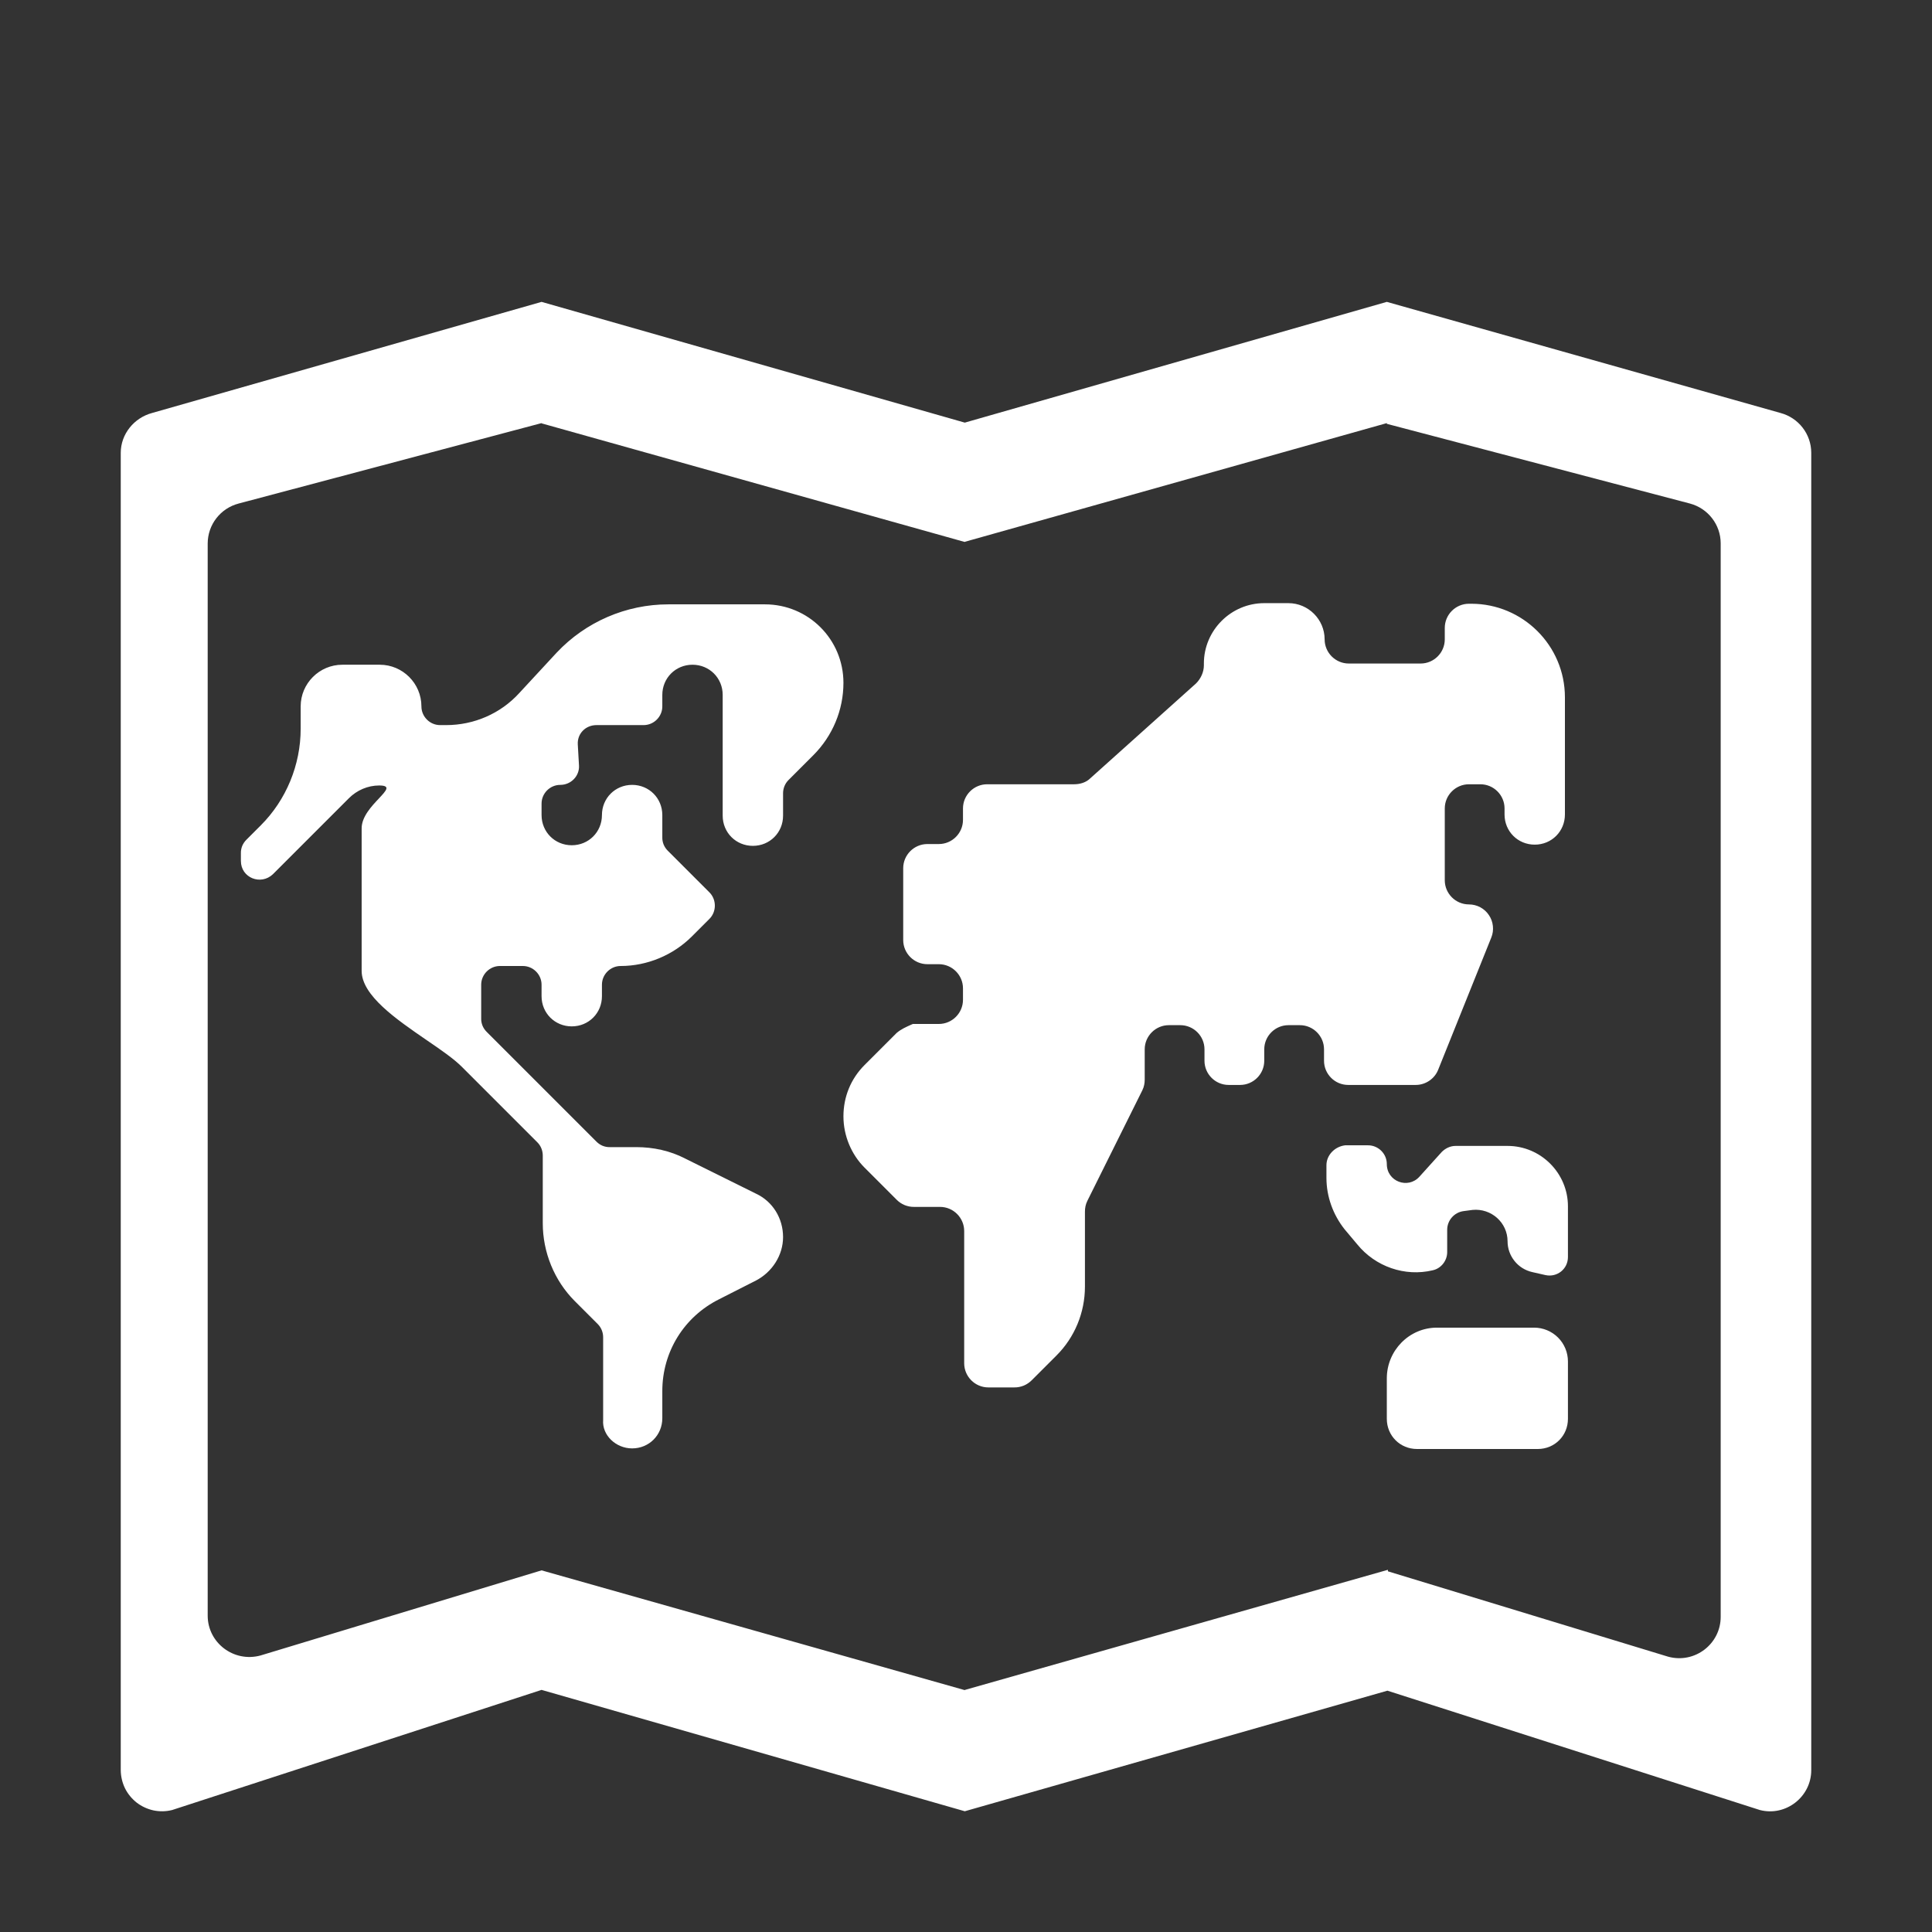
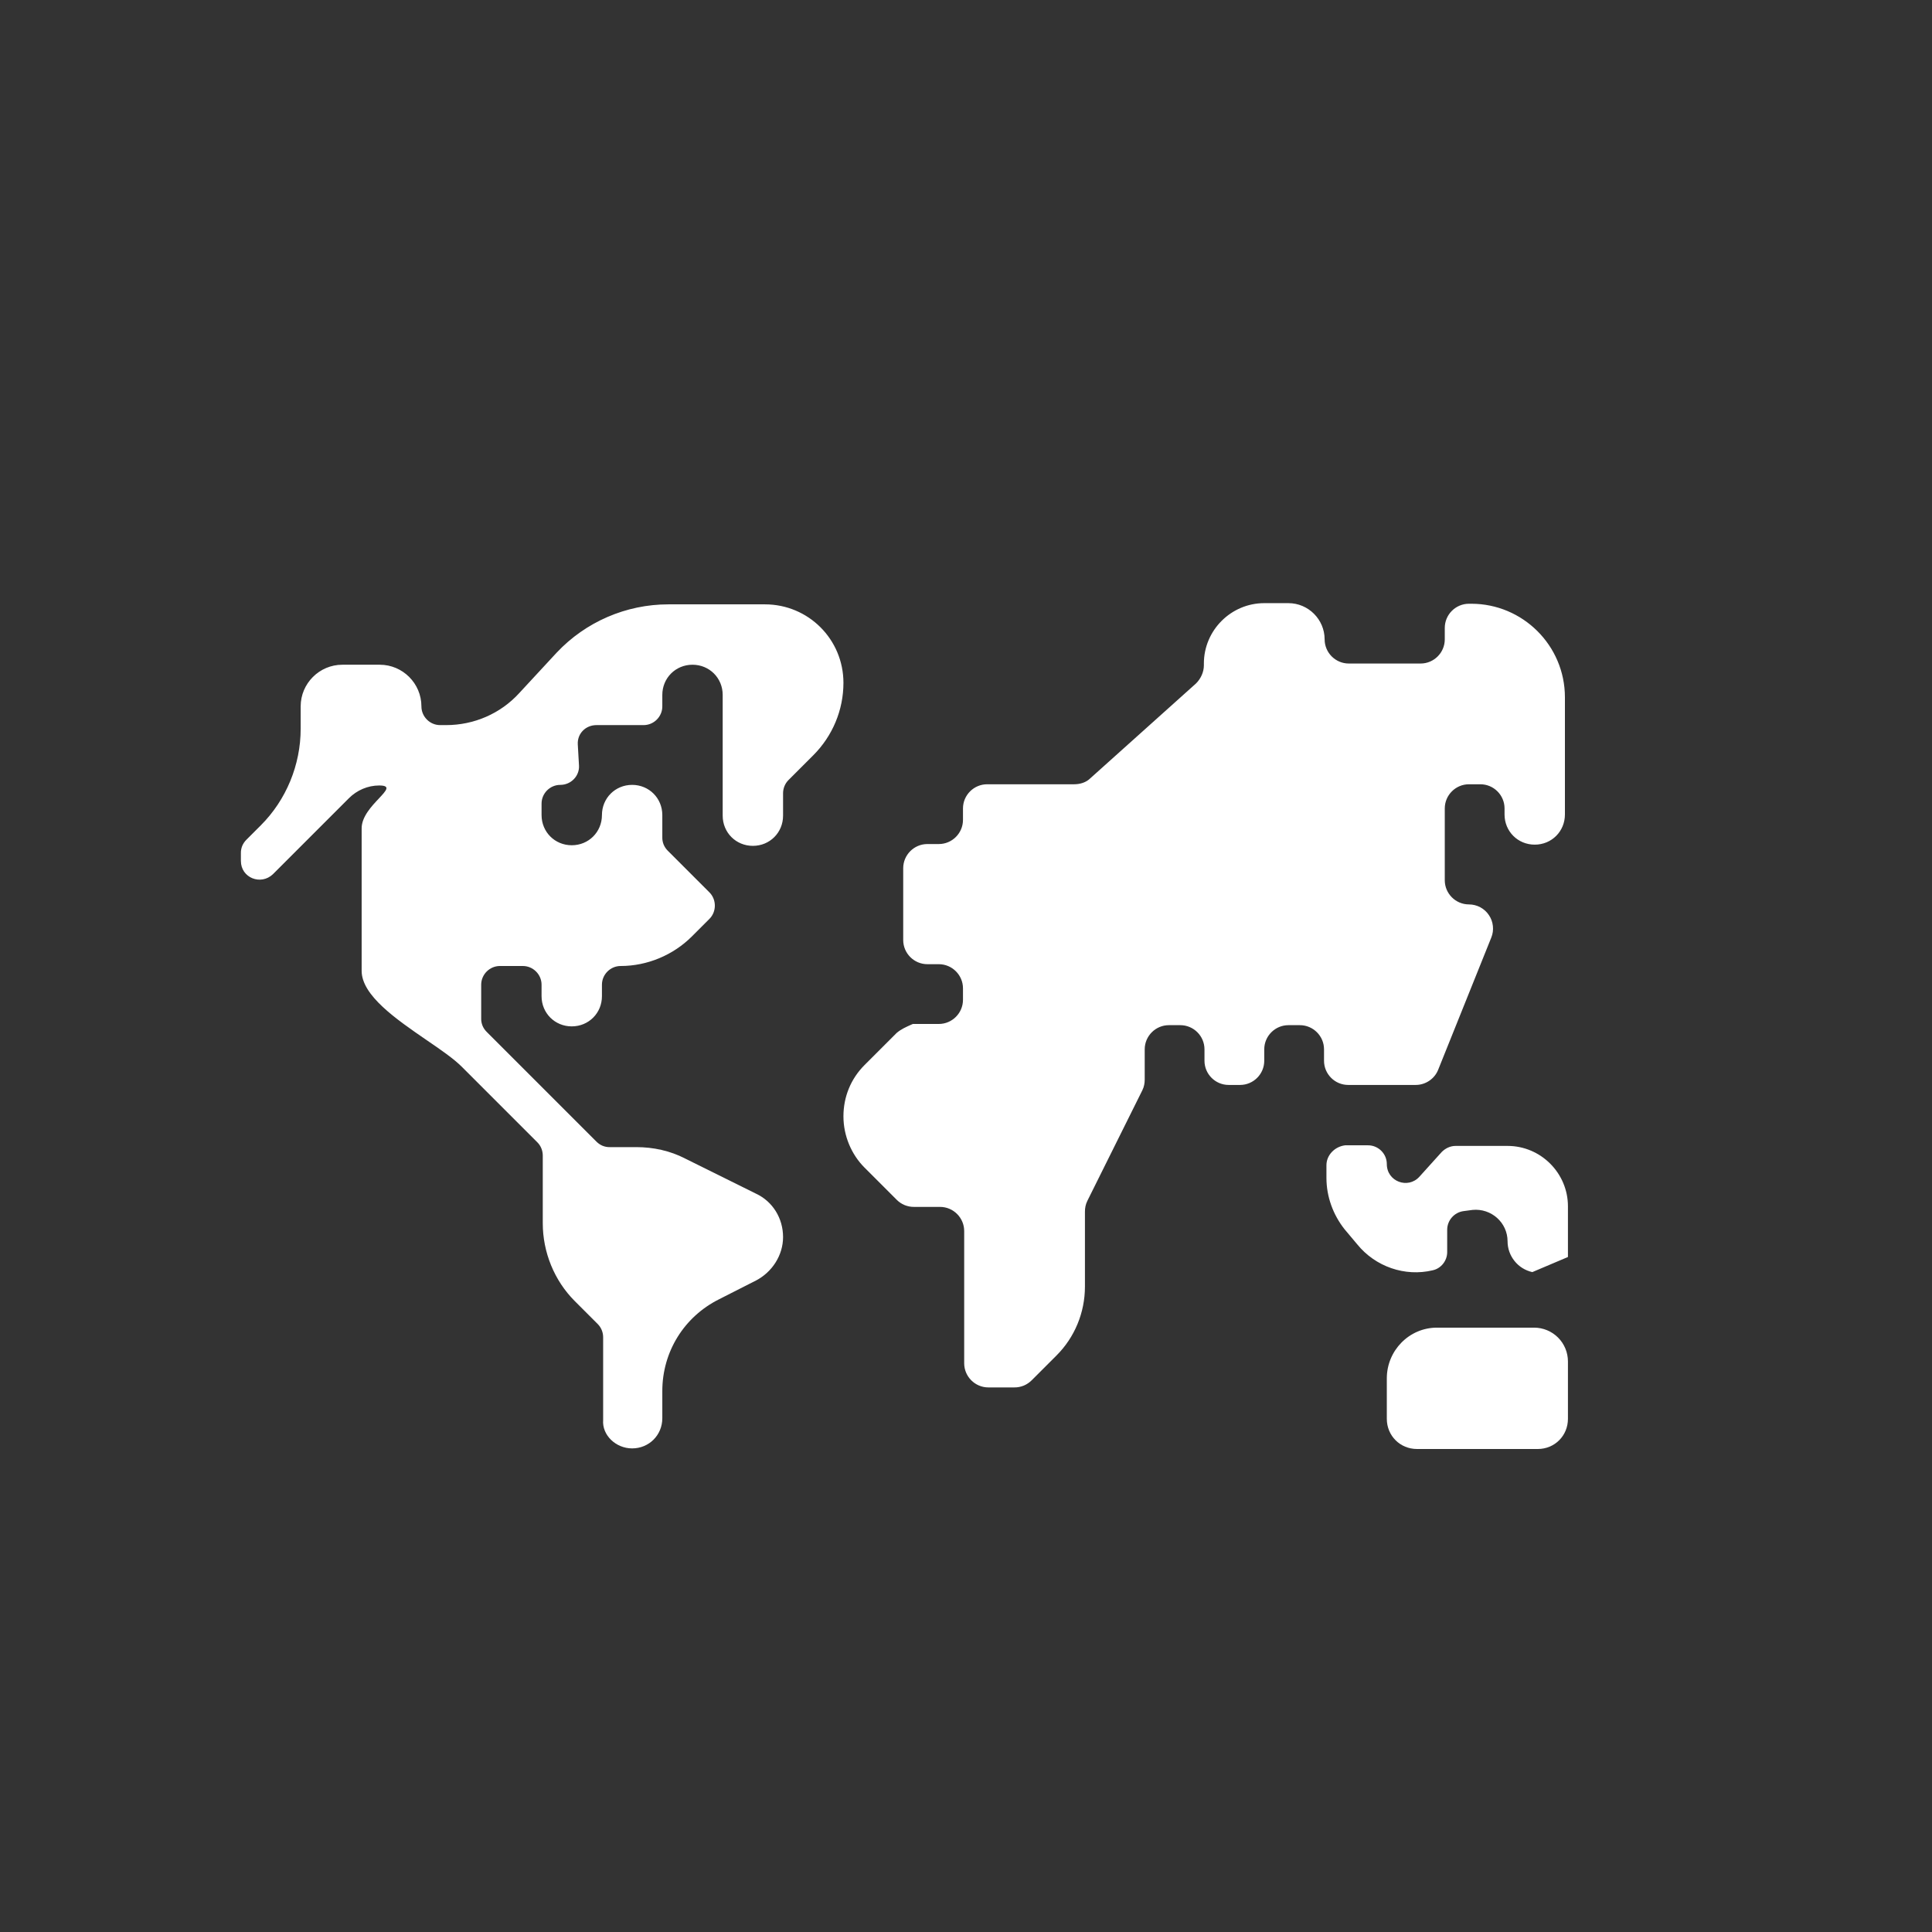
<svg xmlns="http://www.w3.org/2000/svg" width="32" height="32" viewBox="0 0 32 32" fill="none">
  <rect x="0" y="0" width="32" height="32" fill="#333333" stroke="none" />
  <path d="M14.85 17.11L14.32 17.64C14.09 17.87 13.97 18.17 13.97 18.49C13.97 18.81 14.1 19.12 14.32 19.34L14.85 19.87C14.888 19.909 14.933 19.939 14.983 19.96C15.033 19.98 15.086 19.991 15.14 19.99H15.57C15.79 19.99 15.97 20.17 15.97 20.39V22.58C15.97 22.8 16.15 22.98 16.37 22.98H16.8C16.854 22.981 16.907 22.97 16.957 22.95C17.007 22.929 17.052 22.898 17.09 22.86L17.5 22.45C17.8 22.15 17.97 21.74 17.97 21.31V20.07C17.97 20.01 17.98 19.95 18.01 19.89L18.92 18.06C18.95 18 18.96 17.94 18.96 17.88V17.38C18.96 17.16 19.14 16.98 19.36 16.98H19.55C19.77 16.98 19.95 17.16 19.95 17.38V17.57C19.95 17.79 20.13 17.97 20.35 17.97H20.54C20.76 17.97 20.94 17.79 20.94 17.57V17.38C20.94 17.16 21.12 16.98 21.34 16.98H21.53C21.75 16.98 21.93 17.16 21.93 17.38V17.57C21.93 17.79 22.11 17.97 22.33 17.97H23.45C23.61 17.97 23.76 17.87 23.82 17.72L24.7 15.53C24.725 15.469 24.734 15.404 24.727 15.338C24.72 15.273 24.698 15.211 24.661 15.157C24.625 15.102 24.575 15.058 24.518 15.027C24.46 14.996 24.395 14.98 24.33 14.98C24.11 14.98 23.93 14.8 23.93 14.58V13.39C23.93 13.17 24.11 12.99 24.33 12.99H24.52C24.74 12.99 24.92 13.17 24.92 13.39V13.49C24.92 13.77 25.14 13.99 25.42 13.99C25.7 13.99 25.92 13.77 25.92 13.49V11.55C25.92 10.69 25.22 10 24.37 10H24.33C24.11 10 23.93 10.18 23.93 10.4V10.59C23.93 10.81 23.75 10.99 23.53 10.99H22.34C22.12 10.99 21.94 10.81 21.94 10.59C21.94 10.26 21.67 9.99 21.34 9.99H20.94C20.39 9.99 19.94 10.44 19.94 10.99V11.02C19.94 11.13 19.89 11.24 19.81 11.32L18.06 12.89C17.99 12.96 17.89 12.99 17.79 12.99H16.35C16.13 12.99 15.95 13.17 15.95 13.39V13.58C15.95 13.8 15.77 13.98 15.55 13.98H15.36C15.14 13.98 14.96 14.16 14.96 14.38V15.57C14.96 15.79 15.14 15.97 15.36 15.97H15.55C15.77 15.97 15.95 16.15 15.95 16.37V16.56C15.95 16.78 15.77 16.96 15.55 16.96H15.12L15.092 16.972C15.01 17.009 14.922 17.047 14.85 17.11ZM10.47 23.99C10.75 23.99 10.97 23.77 10.97 23.49V23.04C10.97 22.39 11.33 21.81 11.91 21.52L12.52 21.21C12.79 21.07 12.97 20.79 12.97 20.49C12.97 20.18 12.8 19.9 12.52 19.77L11.35 19.19C11.1 19.06 10.82 19 10.54 19H10.1C10.059 19.001 10.019 18.993 9.981 18.978C9.943 18.962 9.909 18.939 9.88 18.91L8.06 17.09C8.031 17.061 8.008 17.027 7.992 16.989C7.977 16.951 7.969 16.911 7.97 16.87V16.31C7.97 16.14 8.11 16 8.28 16H8.66C8.83 16 8.97 16.14 8.97 16.31V16.5C8.97 16.78 9.19 17 9.47 17C9.75 17 9.97 16.78 9.97 16.5V16.31C9.97 16.14 10.11 16 10.28 16C10.72 16 11.15 15.82 11.46 15.51L11.75 15.22C11.87 15.1 11.87 14.9 11.75 14.78L11.06 14.09C11.031 14.061 11.008 14.027 10.992 13.989C10.977 13.951 10.969 13.911 10.97 13.87V13.5C10.97 13.22 10.75 13 10.47 13C10.19 13 9.97 13.22 9.97 13.5C9.97 13.78 9.75 14 9.47 14C9.19 14 8.97 13.78 8.97 13.5V13.31C8.97 13.14 9.11 13 9.28 13C9.46 13 9.6 12.85 9.59 12.68L9.57 12.33C9.56 12.15 9.7 12.01 9.88 12.01H10.66C10.83 12.01 10.97 11.87 10.97 11.7V11.51C10.97 11.23 11.19 11.01 11.47 11.01C11.75 11.01 11.97 11.23 11.97 11.51V13.51C11.97 13.79 12.19 14.01 12.47 14.01C12.75 14.01 12.97 13.79 12.97 13.51V13.14C12.97 13.06 13 12.98 13.06 12.92L13.47 12.51C13.79 12.19 13.97 11.76 13.97 11.31C13.97 10.59 13.39 10.01 12.67 10.01H11.07C10.37 10.01 9.7 10.3 9.22 10.81L8.6 11.48C8.29 11.82 7.85 12.01 7.39 12.01H7.29C7.12 12.01 6.98 11.87 6.98 11.7C6.98 11.32 6.67 11.01 6.29 11.01H5.67C5.29 11.01 4.98 11.32 4.98 11.7V12.07C4.98 12.67 4.74 13.25 4.32 13.67L4.08 13.91C4.051 13.939 4.028 13.973 4.012 14.011C3.997 14.049 3.989 14.089 3.99 14.13V14.26C3.99 14.54 4.32 14.67 4.52 14.48L5.78 13.22C5.91 13.09 6.09 13.01 6.28 13.01C6.478 13.01 6.4 13.092 6.276 13.225C6.155 13.353 5.99 13.528 5.99 13.72V16.08C5.99 16.489 6.565 16.883 7.064 17.226C7.299 17.386 7.516 17.536 7.65 17.67L8.9 18.92C8.96 18.98 8.99 19.06 8.99 19.14V20.26C8.99 20.74 9.18 21.21 9.52 21.55L9.9 21.93C9.96 21.99 9.99 22.07 9.99 22.15V23.52C9.97 23.77 10.2 23.99 10.47 23.99Z" fill="white" />
-   <path d="M22.27 20.36C22.08 20.12 21.97 19.82 21.97 19.51V19.3C21.97 19.13 22.11 18.99 22.28 18.97H22.66C22.83 18.97 22.97 19.11 22.97 19.28C22.97 19.57 23.32 19.7 23.51 19.49L23.88 19.08C23.94 19.02 24.02 18.98 24.11 18.98H24.97C25.52 18.98 25.97 19.43 25.97 19.98V20.82C25.97 21.02 25.79 21.16 25.6 21.12L25.38 21.07C25.264 21.044 25.16 20.98 25.086 20.887C25.011 20.794 24.97 20.679 24.97 20.56C24.97 20.25 24.7 20.01 24.39 20.04L24.24 20.06C24.09 20.08 23.97 20.21 23.97 20.37V20.74C23.97 20.88 23.87 21.01 23.73 21.04C23.27 21.15 22.78 20.98 22.48 20.61L22.27 20.36ZM22.97 23.5C22.97 23.78 23.19 24 23.47 24H25.47C25.75 24 25.97 23.78 25.97 23.5V22.55C25.97 22.401 25.911 22.259 25.806 22.154C25.701 22.049 25.558 21.99 25.41 21.99H23.8C23.34 21.99 22.97 22.37 22.97 22.83V23.5Z" fill="white" />
-   <path d="M2.52 6.84L8.97 5L15.98 7L22.97 5L29.49 6.84C29.79 6.92 30 7.19 30 7.5V29.32C30 29.76 29.58 30.09 29.15 29.98L22.98 28.003L15.98 30L8.97 27.99L2.85 29.98C2.749 30.005 2.644 30.007 2.543 29.986C2.442 29.964 2.346 29.92 2.264 29.857C2.183 29.793 2.116 29.712 2.07 29.619C2.025 29.526 2.001 29.424 2 29.32V7.5C2 7.19 2.22 6.92 2.52 6.84ZM15.98 27.991L22.988 26.001V26.026L27.63 27.44C28.07 27.56 28.5 27.23 28.5 26.78V9C28.5 8.69 28.29 8.42 27.99 8.34L22.97 7.02V7.008L15.98 8.974V8.977L8.97 7.012V7.008L3.953 8.34C3.807 8.378 3.677 8.463 3.584 8.583C3.491 8.702 3.441 8.849 3.44 9V26.76C3.44 27.21 3.872 27.54 4.315 27.42L8.97 26.01L15.98 27.994V27.991Z" fill="white" />
+   <path d="M22.27 20.36C22.08 20.12 21.97 19.82 21.97 19.51V19.3C21.97 19.13 22.11 18.99 22.28 18.97H22.66C22.83 18.97 22.97 19.11 22.97 19.28C22.97 19.57 23.32 19.7 23.51 19.49L23.88 19.08C23.94 19.02 24.02 18.98 24.11 18.98H24.97C25.52 18.98 25.97 19.43 25.97 19.98V20.82L25.38 21.07C25.264 21.044 25.16 20.98 25.086 20.887C25.011 20.794 24.97 20.679 24.97 20.56C24.97 20.25 24.7 20.01 24.39 20.04L24.24 20.06C24.09 20.08 23.97 20.21 23.97 20.37V20.74C23.97 20.88 23.87 21.01 23.73 21.04C23.27 21.15 22.78 20.98 22.48 20.61L22.27 20.36ZM22.97 23.5C22.97 23.78 23.19 24 23.47 24H25.47C25.75 24 25.97 23.78 25.97 23.5V22.55C25.97 22.401 25.911 22.259 25.806 22.154C25.701 22.049 25.558 21.99 25.41 21.99H23.8C23.34 21.99 22.97 22.37 22.97 22.83V23.5Z" fill="white" />
</svg>